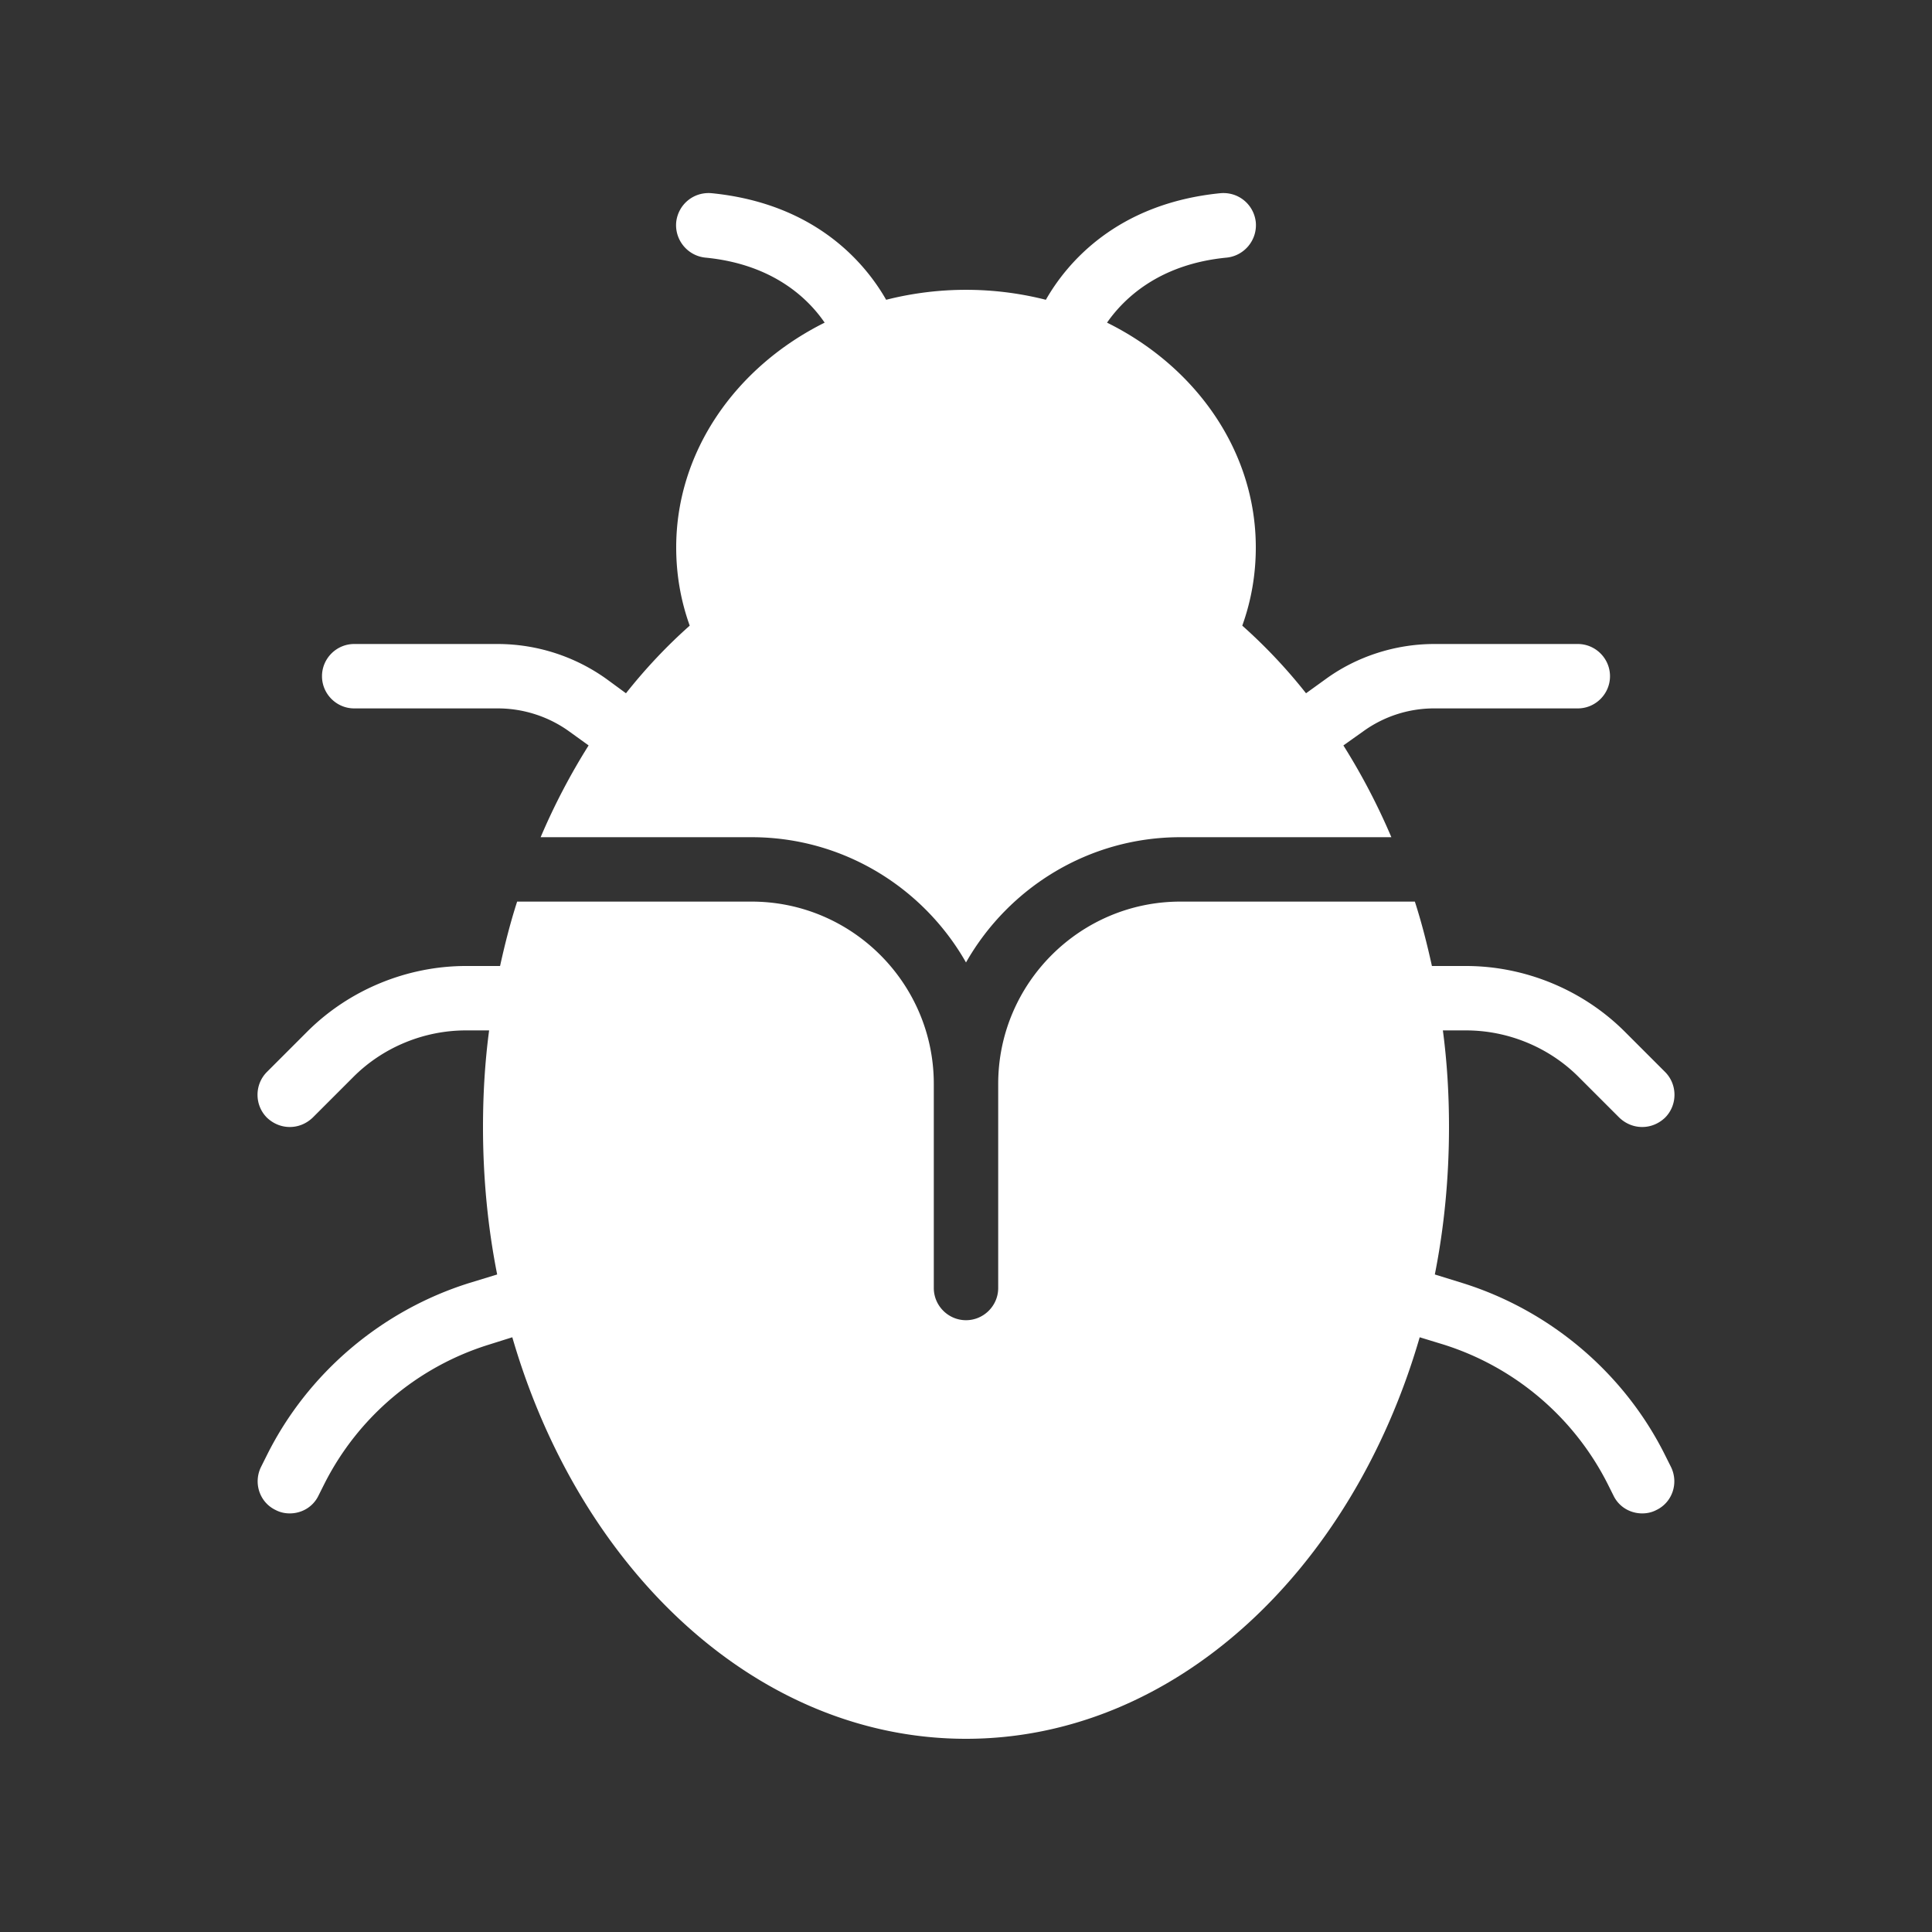
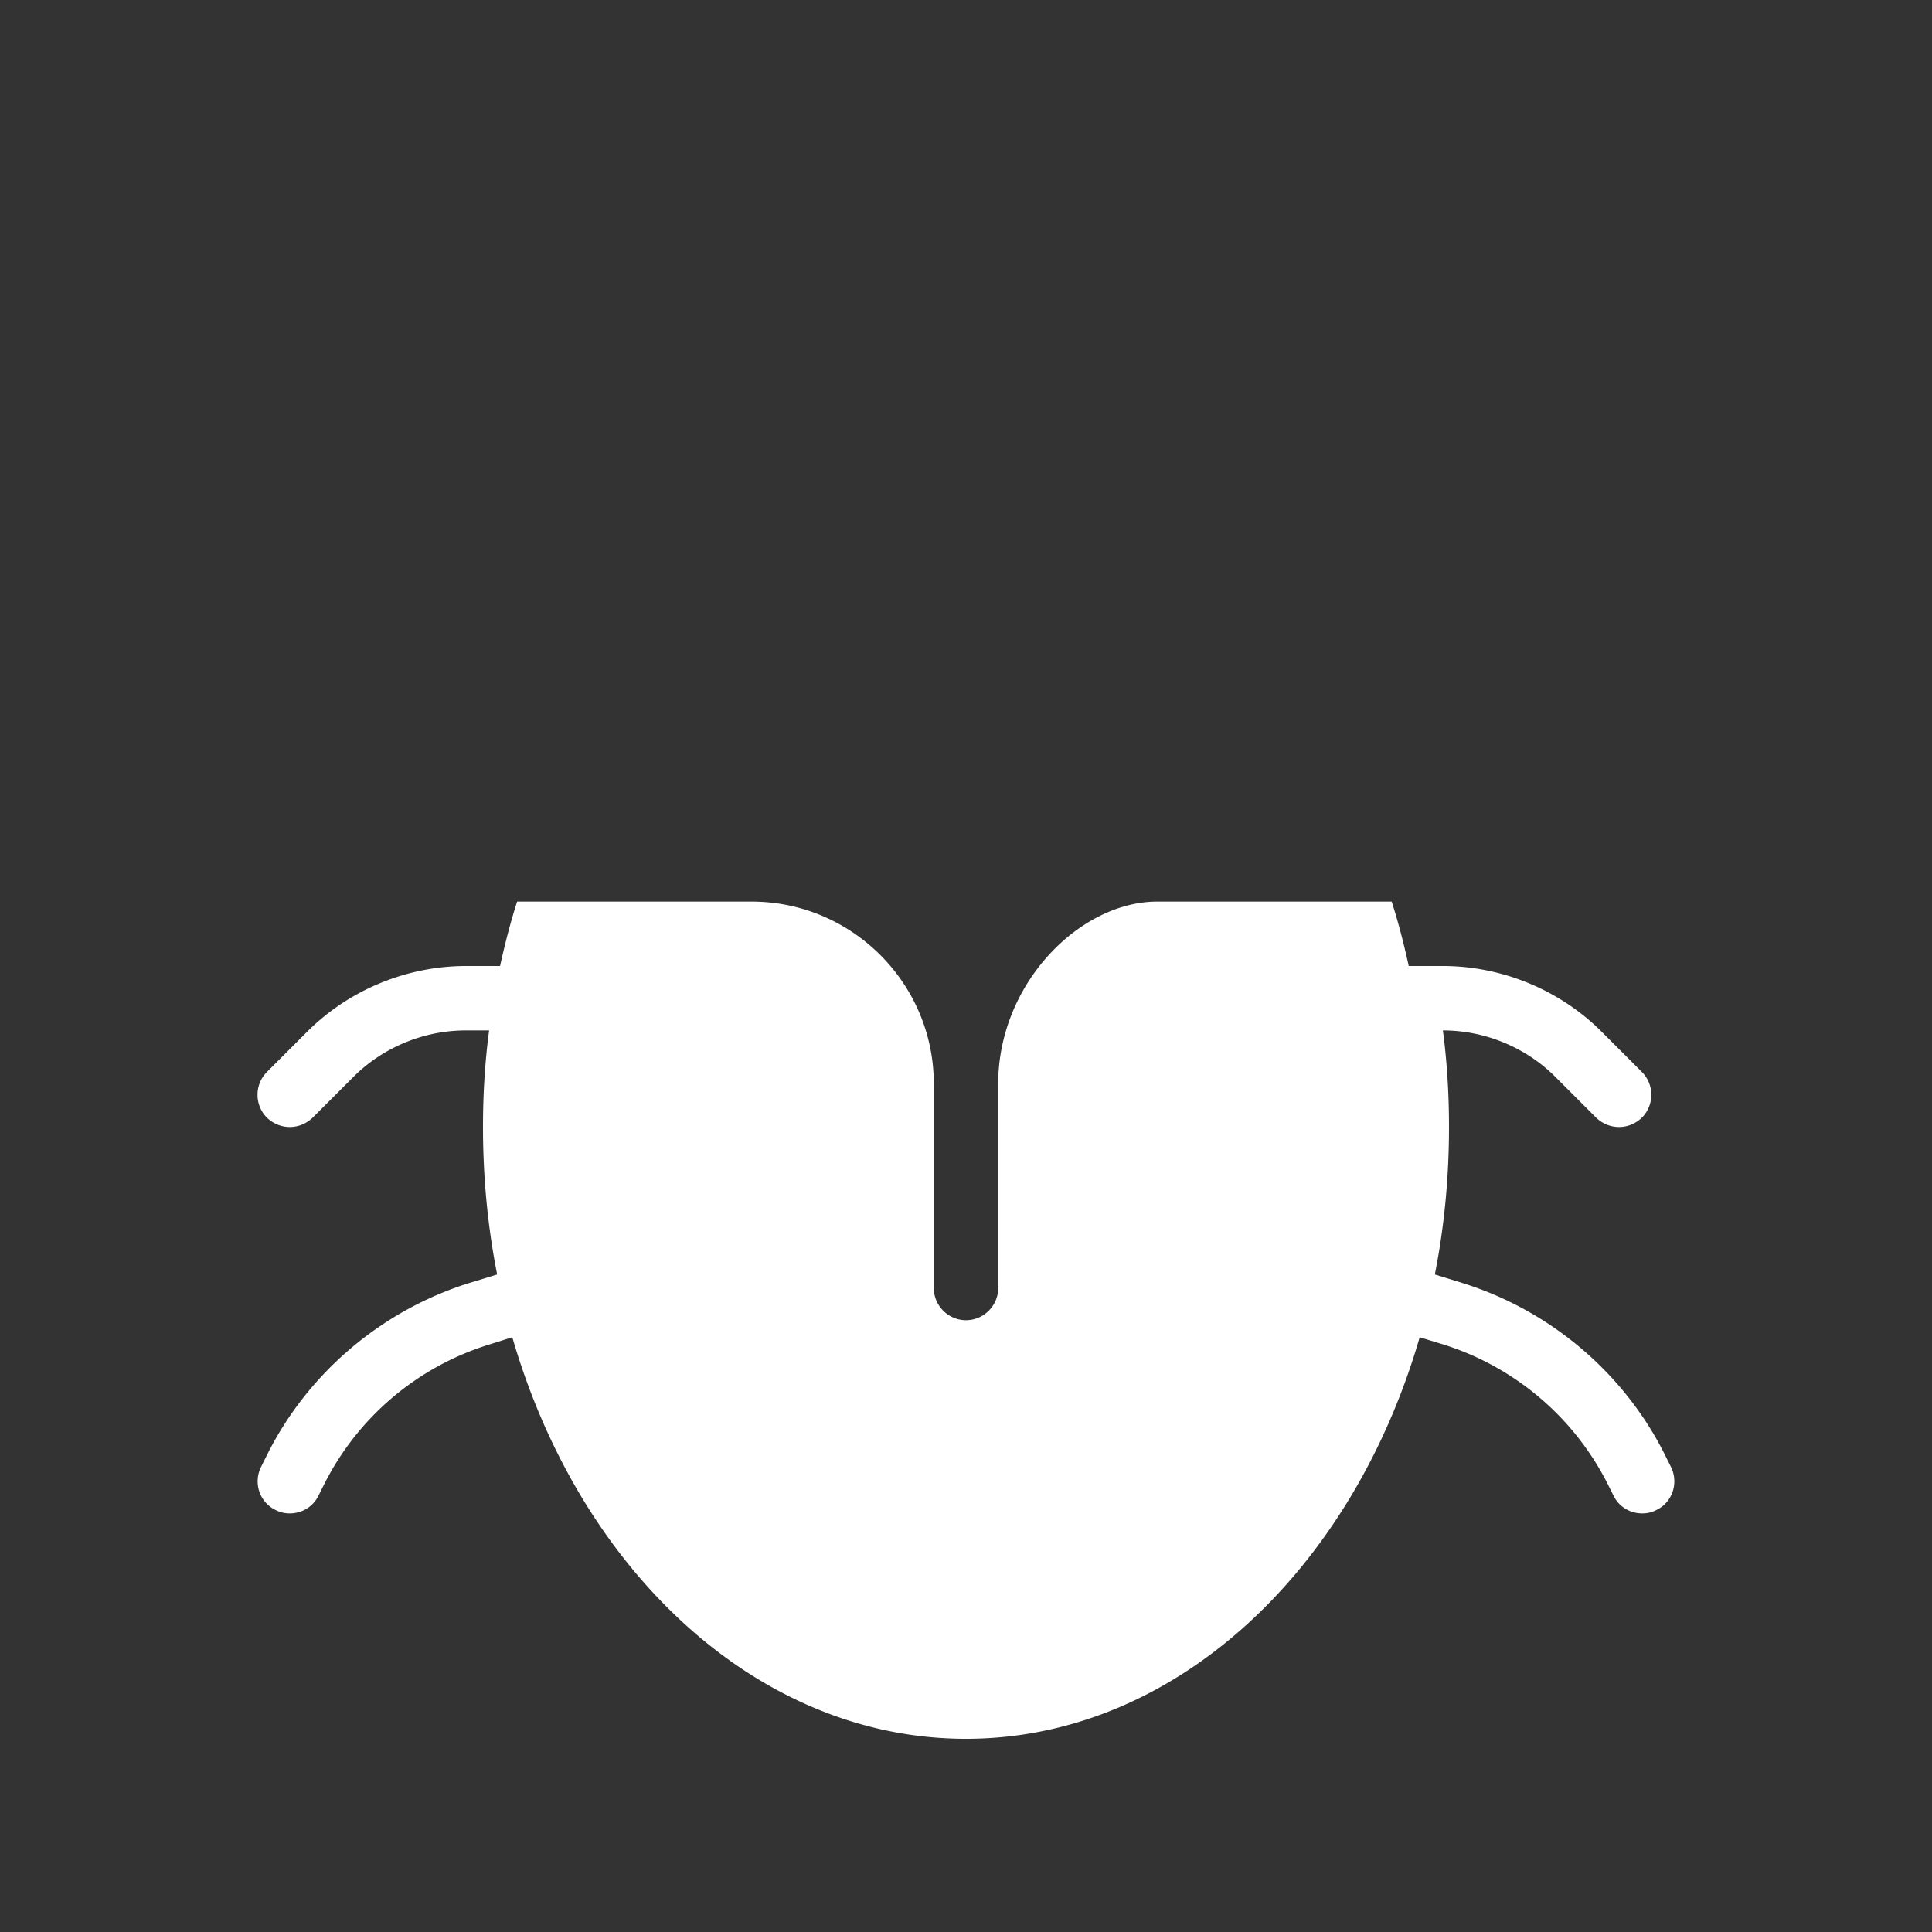
<svg xmlns="http://www.w3.org/2000/svg" version="1.1" width="512" height="512" x="0" y="0" viewBox="0 0 60 60" style="enable-background:new 0 0 512 512" xml:space="preserve" class="">
  <rect x="0" y="0" width="60" height="60" fill="#333333" stroke="none" />
  <g>
-     <path d="M11 22h4.46c.79 0 1.57.25 2.21.71l.61.44c-.56.89-1.06 1.84-1.49 2.85h6.55c2.85 0 5.34 1.57 6.66 3.89 1.32-2.32 3.81-3.89 6.66-3.89h6.55c-.43-1.01-.93-1.96-1.49-2.85l.62-.44a3.75 3.75 0 0 1 2.2-.71H49c.55 0 1-.45 1-1s-.45-1-1-1h-4.46c-1.21 0-2.41.39-3.37 1.09l-.61.44a16.48 16.48 0 0 0-1.98-2.1c.28-.78.42-1.59.42-2.43 0-3-1.87-5.62-4.62-6.98.53-.76 1.63-1.82 3.72-2.02.55-.06.95-.55.9-1.1-.06-.55-.54-.95-1.1-.9-3.22.32-4.77 2.17-5.42 3.31a10.09 10.09 0 0 0-4.96 0c-.65-1.14-2.2-2.99-5.42-3.31-.56-.05-1.04.35-1.1.9-.05.55.35 1.04.9 1.1 2.09.2 3.19 1.26 3.71 2.02C22.86 11.39 21 14.01 21 17c0 .84.14 1.65.42 2.43-.71.63-1.37 1.33-1.98 2.1l-.6-.44A5.82 5.82 0 0 0 15.46 20H11c-.55 0-1 .45-1 1s.45 1 1 1z" fill="#ffffff" data-original="#000000" class="" />
-     <path d="M9 35c.26 0 .51-.1.71-.29l1.25-1.25c.92-.93 2.2-1.46 3.51-1.46h.72c-.13.98-.19 1.98-.19 3 0 1.58.15 3.12.44 4.58l-.85.26c-2.73.85-5.03 2.8-6.3 5.35l-.18.36c-.25.5-.05 1.1.44 1.34.15.08.3.11.45.11.37 0 .72-.2.89-.55l.18-.36a8.571 8.571 0 0 1 5.11-4.33l.73-.23C18.02 48.8 23.54 54 30 54s11.98-5.2 14.09-12.47l.72.22a8.61 8.61 0 0 1 5.12 4.34l.18.36c.17.35.52.55.89.55.15 0 .3-.03.45-.11.49-.24.69-.84.44-1.34l-.18-.36c-1.27-2.55-3.57-4.5-6.31-5.35l-.84-.26c.29-1.46.44-3 .44-4.58 0-1.02-.06-2.02-.19-3h.72c1.31 0 2.59.53 3.51 1.46l1.25 1.25c.2.19.45.29.71.29s.51-.1.71-.29c.39-.39.39-1.03 0-1.42l-1.25-1.25c-1.3-1.3-3.1-2.04-4.93-2.04h-1.06c-.15-.68-.32-1.35-.53-2h-7.28C33.54 28 31 30.54 31 33.66V40c0 .55-.45 1-1 1s-1-.45-1-1v-6.34c0-3.12-2.54-5.66-5.66-5.66h-7.28c-.21.65-.38 1.32-.53 2h-1.06c-1.83 0-3.63.74-4.93 2.04l-1.25 1.25c-.39.39-.39 1.03 0 1.42.2.19.45.29.71.29z" fill="#ffffff" data-original="#000000" class="" />
+     <path d="M9 35c.26 0 .51-.1.71-.29l1.25-1.25c.92-.93 2.2-1.46 3.51-1.46h.72c-.13.98-.19 1.98-.19 3 0 1.58.15 3.12.44 4.58l-.85.26c-2.73.85-5.03 2.8-6.3 5.35l-.18.36c-.25.5-.05 1.1.44 1.34.15.08.3.11.45.11.37 0 .72-.2.89-.55l.18-.36a8.571 8.571 0 0 1 5.11-4.33l.73-.23C18.02 48.8 23.54 54 30 54s11.98-5.2 14.09-12.47l.72.22a8.61 8.61 0 0 1 5.12 4.34l.18.36c.17.35.52.55.89.55.15 0 .3-.03.45-.11.49-.24.69-.84.44-1.34l-.18-.36c-1.27-2.55-3.57-4.5-6.31-5.35l-.84-.26c.29-1.46.44-3 .44-4.58 0-1.02-.06-2.02-.19-3c1.31 0 2.59.53 3.51 1.46l1.25 1.25c.2.19.45.29.71.29s.51-.1.71-.29c.39-.39.39-1.03 0-1.42l-1.25-1.25c-1.3-1.3-3.1-2.04-4.93-2.04h-1.06c-.15-.68-.32-1.35-.53-2h-7.28C33.54 28 31 30.54 31 33.66V40c0 .55-.45 1-1 1s-1-.45-1-1v-6.34c0-3.12-2.54-5.66-5.66-5.66h-7.28c-.21.65-.38 1.32-.53 2h-1.06c-1.83 0-3.63.74-4.93 2.04l-1.25 1.25c-.39.39-.39 1.03 0 1.42.2.19.45.29.71.29z" fill="#ffffff" data-original="#000000" class="" />
  </g>
</svg>